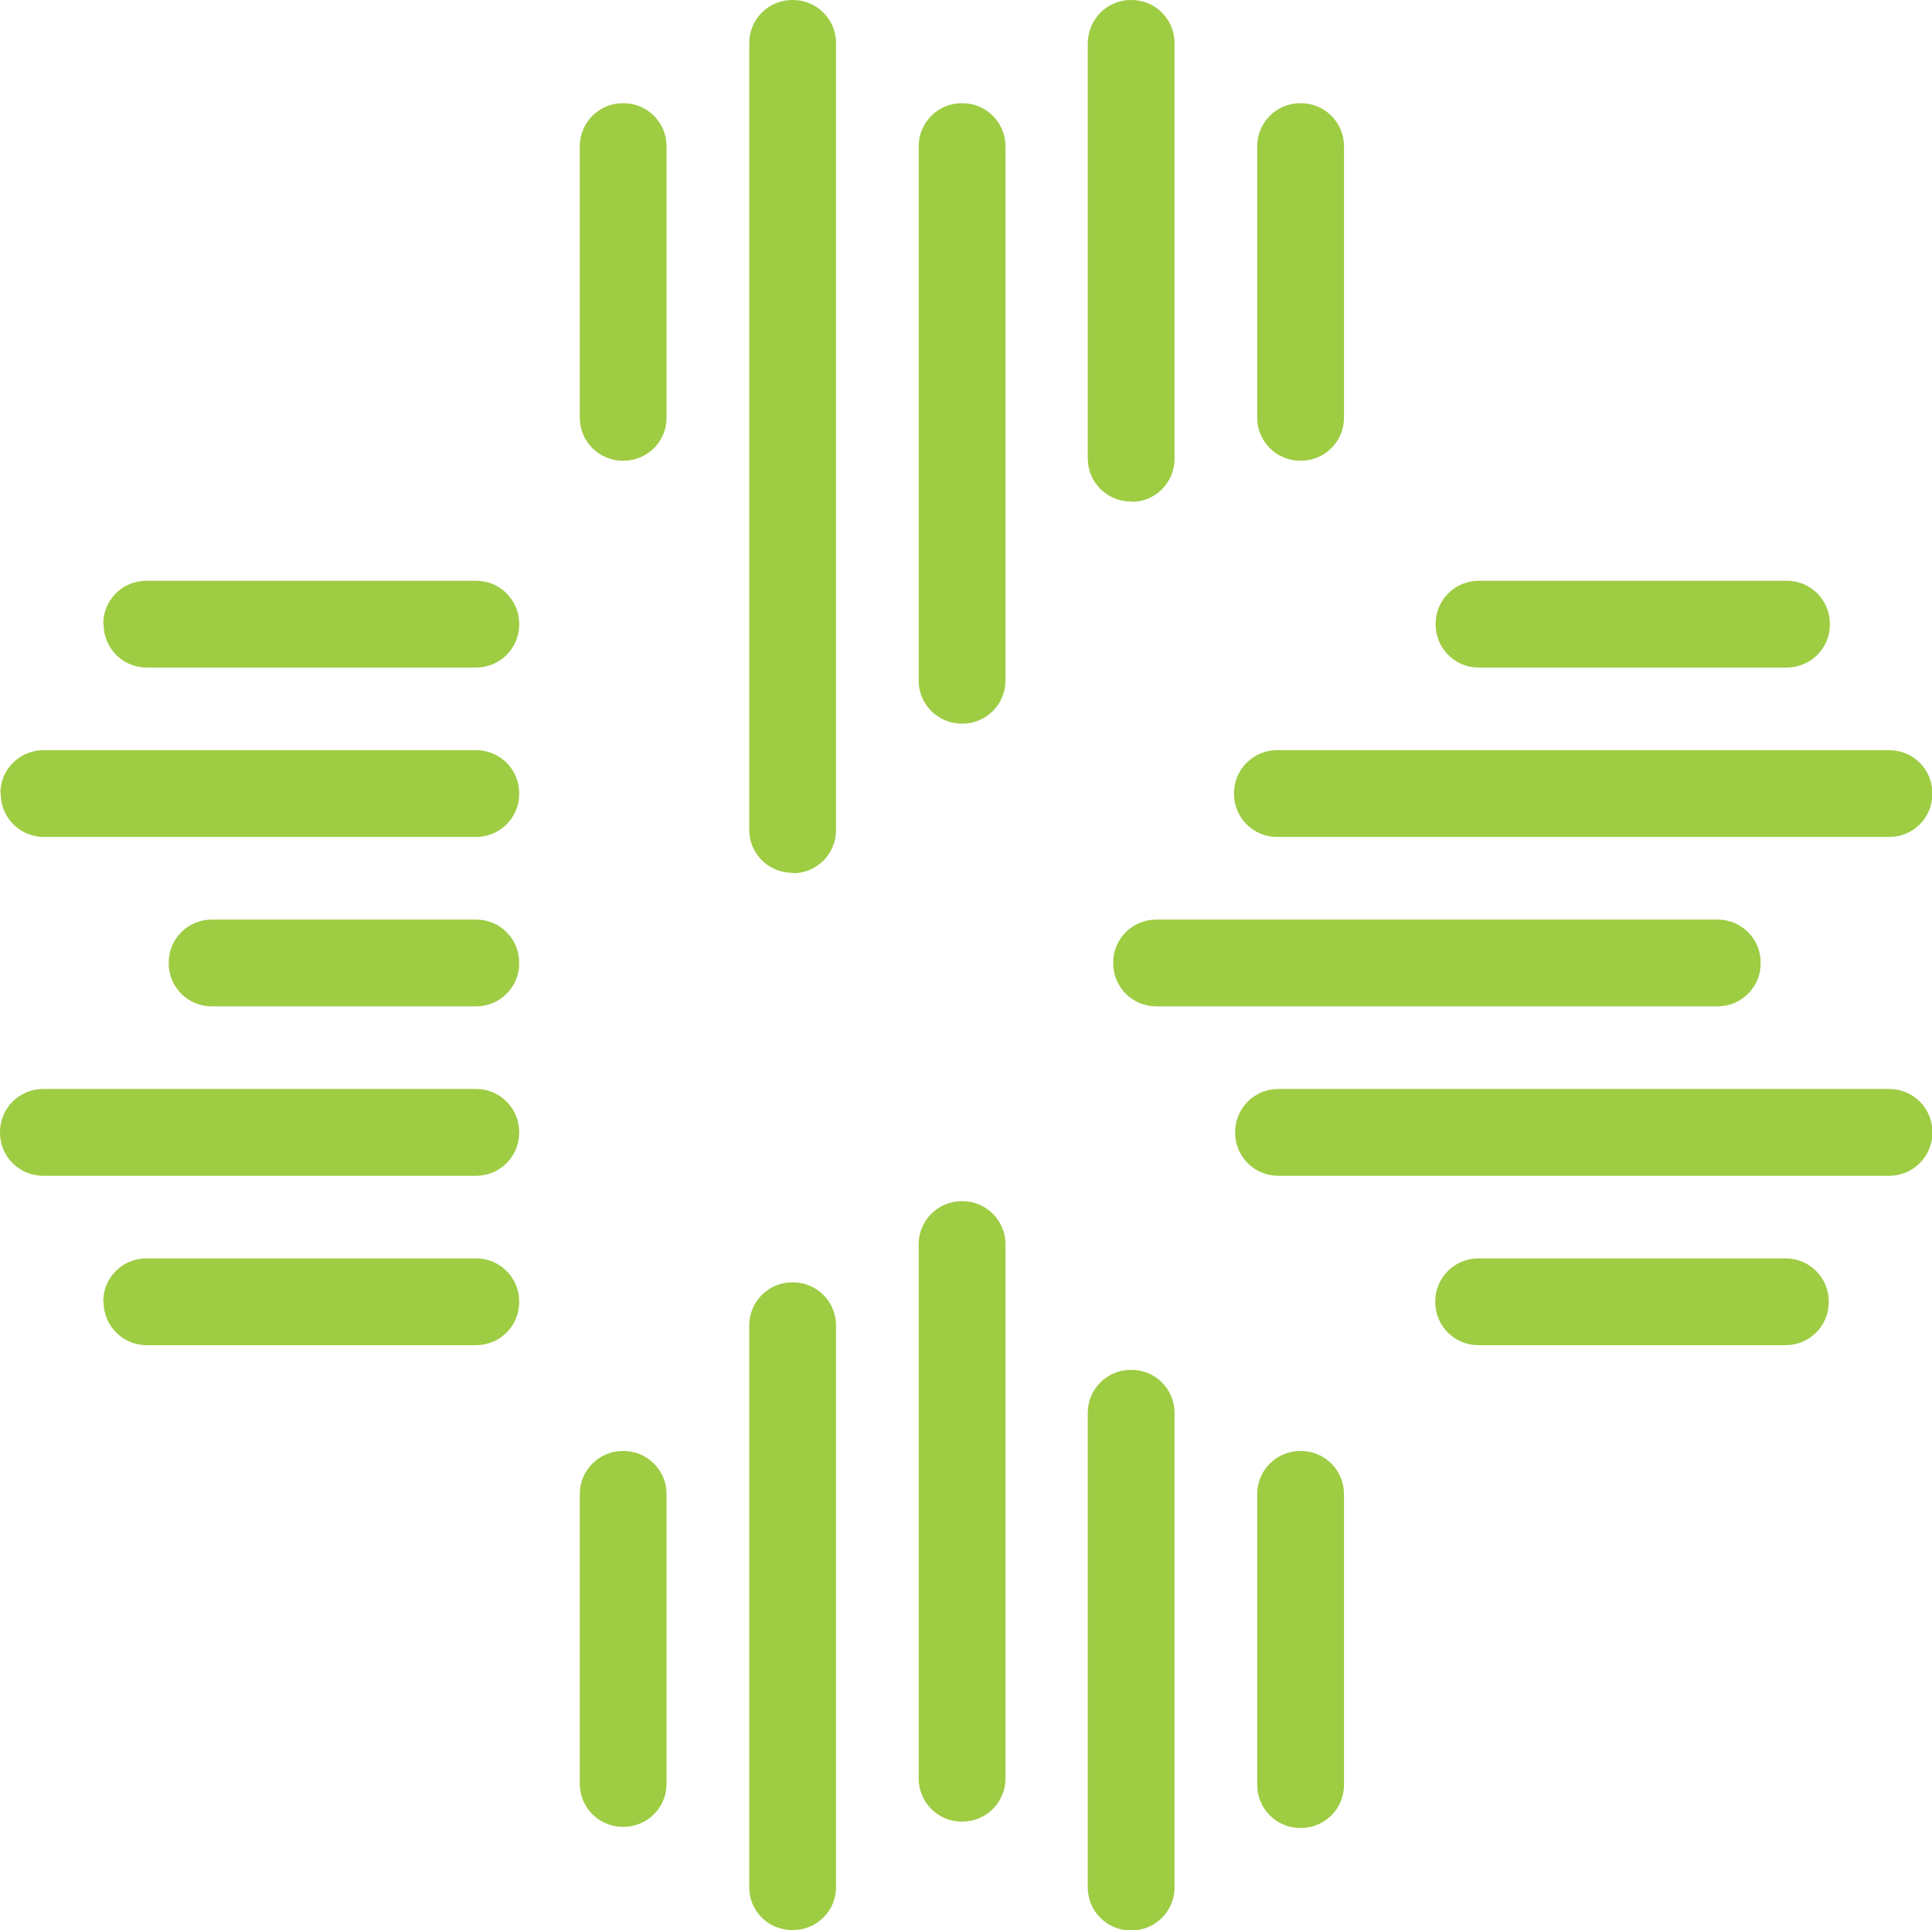
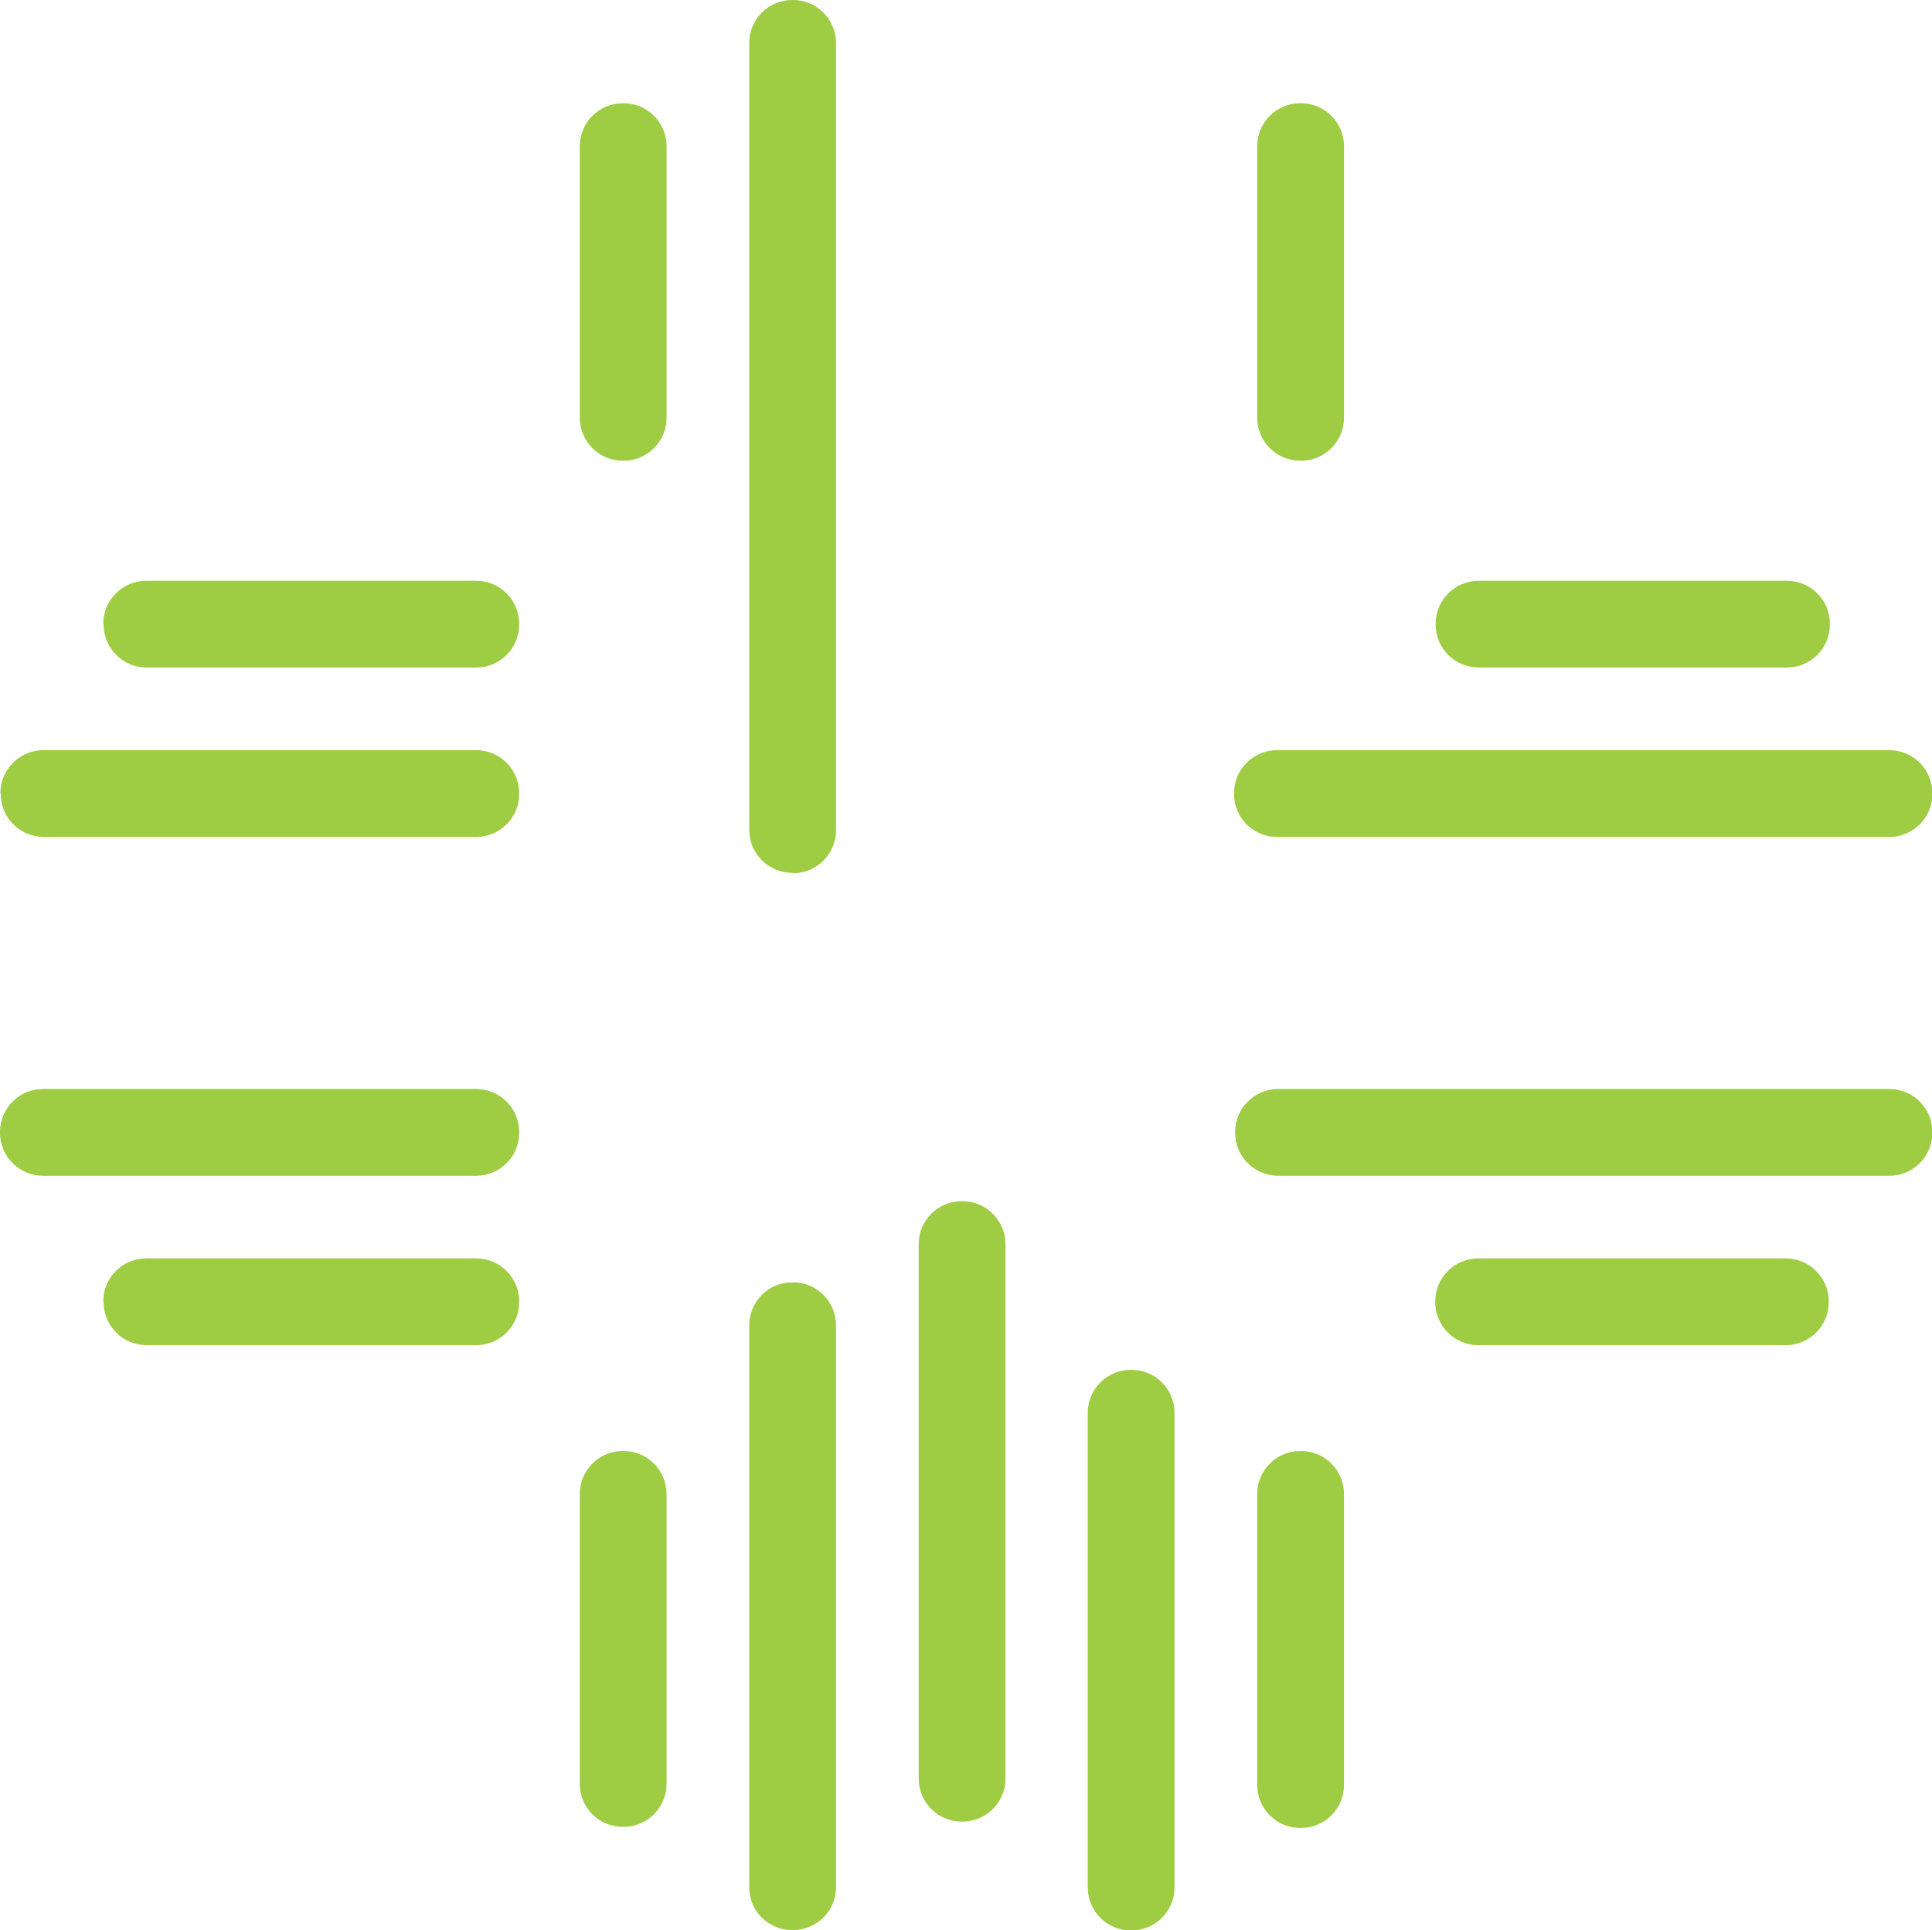
<svg xmlns="http://www.w3.org/2000/svg" version="1.1" width="51.65" height="51.61">
  <svg id="SvgjsSvg1003" data-name="Layer 2" viewBox="0 0 51.65 51.61">
    <defs>
      <style>
      .cls-1 {
        fill: #9ecc43;
      }
    </style>
    </defs>
    <g id="SvgjsG1002" data-name="Layer 1">
      <g>
        <path class="cls-1" d="M16.67,12.32h-.02c-.63,0-1.15-.51-1.15-1.15V3.91c0-.63.51-1.15,1.15-1.15h.02c.63,0,1.15.51,1.15,1.15v7.26c0,.63-.51,1.15-1.15,1.15" />
        <path class="cls-1" d="M21.2,23.34h-.02c-.63,0-1.15-.51-1.15-1.15V1.15c0-.63.51-1.15,1.15-1.15h.02c.63,0,1.15.51,1.15,1.15v21.05c0,.63-.51,1.15-1.15,1.15" />
-         <path class="cls-1" d="M25.73,19.35h-.02c-.63,0-1.15-.51-1.15-1.15V3.91c0-.63.51-1.15,1.15-1.15h.02c.63,0,1.15.51,1.15,1.15v14.29c0,.63-.51,1.15-1.15,1.15" />
-         <path class="cls-1" d="M30.25,13.41h-.02c-.63,0-1.15-.51-1.15-1.15V1.15C29.09.51,29.6,0,30.23,0h.02c.63,0,1.15.51,1.15,1.15v11.12c0,.63-.51,1.15-1.15,1.15" />
        <path class="cls-1" d="M34.78,12.32h-.02c-.63,0-1.15-.51-1.15-1.15V3.91c0-.63.51-1.15,1.15-1.15h.02c.63,0,1.15.51,1.15,1.15v7.26c0,.63-.51,1.15-1.15,1.15" />
        <path class="cls-1" d="M16.67,38.8h-.02c-.63,0-1.15.51-1.15,1.15v7.75c0,.63.51,1.15,1.15,1.15h.02c.63,0,1.15-.51,1.15-1.15v-7.75c0-.63-.51-1.15-1.15-1.15" />
        <path class="cls-1" d="M21.2,34.29h-.02c-.63,0-1.15.51-1.15,1.15v15.03c0,.63.51,1.14,1.15,1.14h.02c.63,0,1.15-.51,1.15-1.14v-15.03c0-.63-.51-1.15-1.15-1.15" />
        <path class="cls-1" d="M25.73,32.12h-.02c-.63,0-1.15.51-1.15,1.15v14.29c0,.63.51,1.15,1.15,1.15h.02c.63,0,1.15-.51,1.15-1.15v-14.29c0-.63-.51-1.15-1.15-1.15" />
        <path class="cls-1" d="M30.25,36.63h-.02c-.63,0-1.15.51-1.15,1.15v12.69c0,.63.51,1.15,1.15,1.15h.02c.63,0,1.15-.51,1.15-1.15v-12.69c0-.63-.51-1.15-1.15-1.15" />
        <path class="cls-1" d="M34.78,38.8h-.02c-.63,0-1.15.51-1.15,1.15v7.78c0,.63.51,1.15,1.15,1.15h.02c.63,0,1.15-.51,1.15-1.15v-7.78c0-.63-.51-1.15-1.15-1.15" />
        <path class="cls-1" d="M38.37,34.8v.02c0,.63.51,1.15,1.15,1.15h8.22c.63,0,1.15-.51,1.15-1.15v-.02c0-.63-.51-1.15-1.15-1.15h-8.22c-.63,0-1.15.51-1.15,1.15" />
        <path class="cls-1" d="M33.02,30.27v.02c0,.63.51,1.15,1.15,1.15h16.34c.63,0,1.15-.51,1.15-1.15v-.02c0-.63-.51-1.15-1.15-1.15h-16.34c-.63,0-1.15.51-1.15,1.15" />
-         <path class="cls-1" d="M29.76,25.74v.02c0,.63.51,1.15,1.15,1.15h15.01c.63,0,1.15-.51,1.15-1.15v-.02c0-.63-.51-1.15-1.15-1.15h-15.01c-.63,0-1.15.51-1.15,1.15" />
        <path class="cls-1" d="M32.99,21.21v.02c0,.63.51,1.15,1.15,1.15h16.37c.63,0,1.15-.51,1.15-1.15v-.02c0-.63-.51-1.15-1.15-1.15h-16.37c-.63,0-1.15.51-1.15,1.15" />
        <path class="cls-1" d="M38.38,16.68v.02c0,.63.51,1.15,1.15,1.15h8.24c.63,0,1.15-.51,1.15-1.15v-.02c0-.63-.51-1.15-1.15-1.15h-8.24c-.63,0-1.15.51-1.15,1.15" />
        <path class="cls-1" d="M2.77,34.8v.02c0,.63.51,1.15,1.15,1.15h8.81c.63,0,1.15-.51,1.15-1.15v-.02c0-.63-.51-1.15-1.15-1.15H3.91c-.63,0-1.15.51-1.15,1.15" />
        <path class="cls-1" d="M0,30.27v.02c0,.63.51,1.15,1.15,1.15h11.58c.63,0,1.15-.51,1.15-1.15v-.02c0-.63-.51-1.15-1.15-1.15H1.15c-.63,0-1.15.51-1.15,1.15" />
-         <path class="cls-1" d="M4.51,25.74v.02c0,.63.51,1.15,1.15,1.15h7.07c.63,0,1.15-.51,1.15-1.15v-.02c0-.63-.51-1.15-1.15-1.15h-7.07c-.63,0-1.15.51-1.15,1.15" />
        <path class="cls-1" d="M.02,21.21v.02c0,.63.51,1.15,1.15,1.15h11.56c.63,0,1.15-.51,1.15-1.15v-.02c0-.63-.51-1.15-1.15-1.15H1.16c-.63,0-1.15.51-1.15,1.15" />
        <path class="cls-1" d="M2.77,16.68v.02c0,.63.51,1.15,1.15,1.15h8.81c.63,0,1.15-.51,1.15-1.15v-.02c0-.63-.51-1.15-1.15-1.15H3.91c-.63,0-1.15.51-1.15,1.15" />
      </g>
    </g>
  </svg>
  <style>@media (prefers-color-scheme: light) { :root { filter: none; } }
@media (prefers-color-scheme: dark) { :root { filter: none; } }
</style>
</svg>